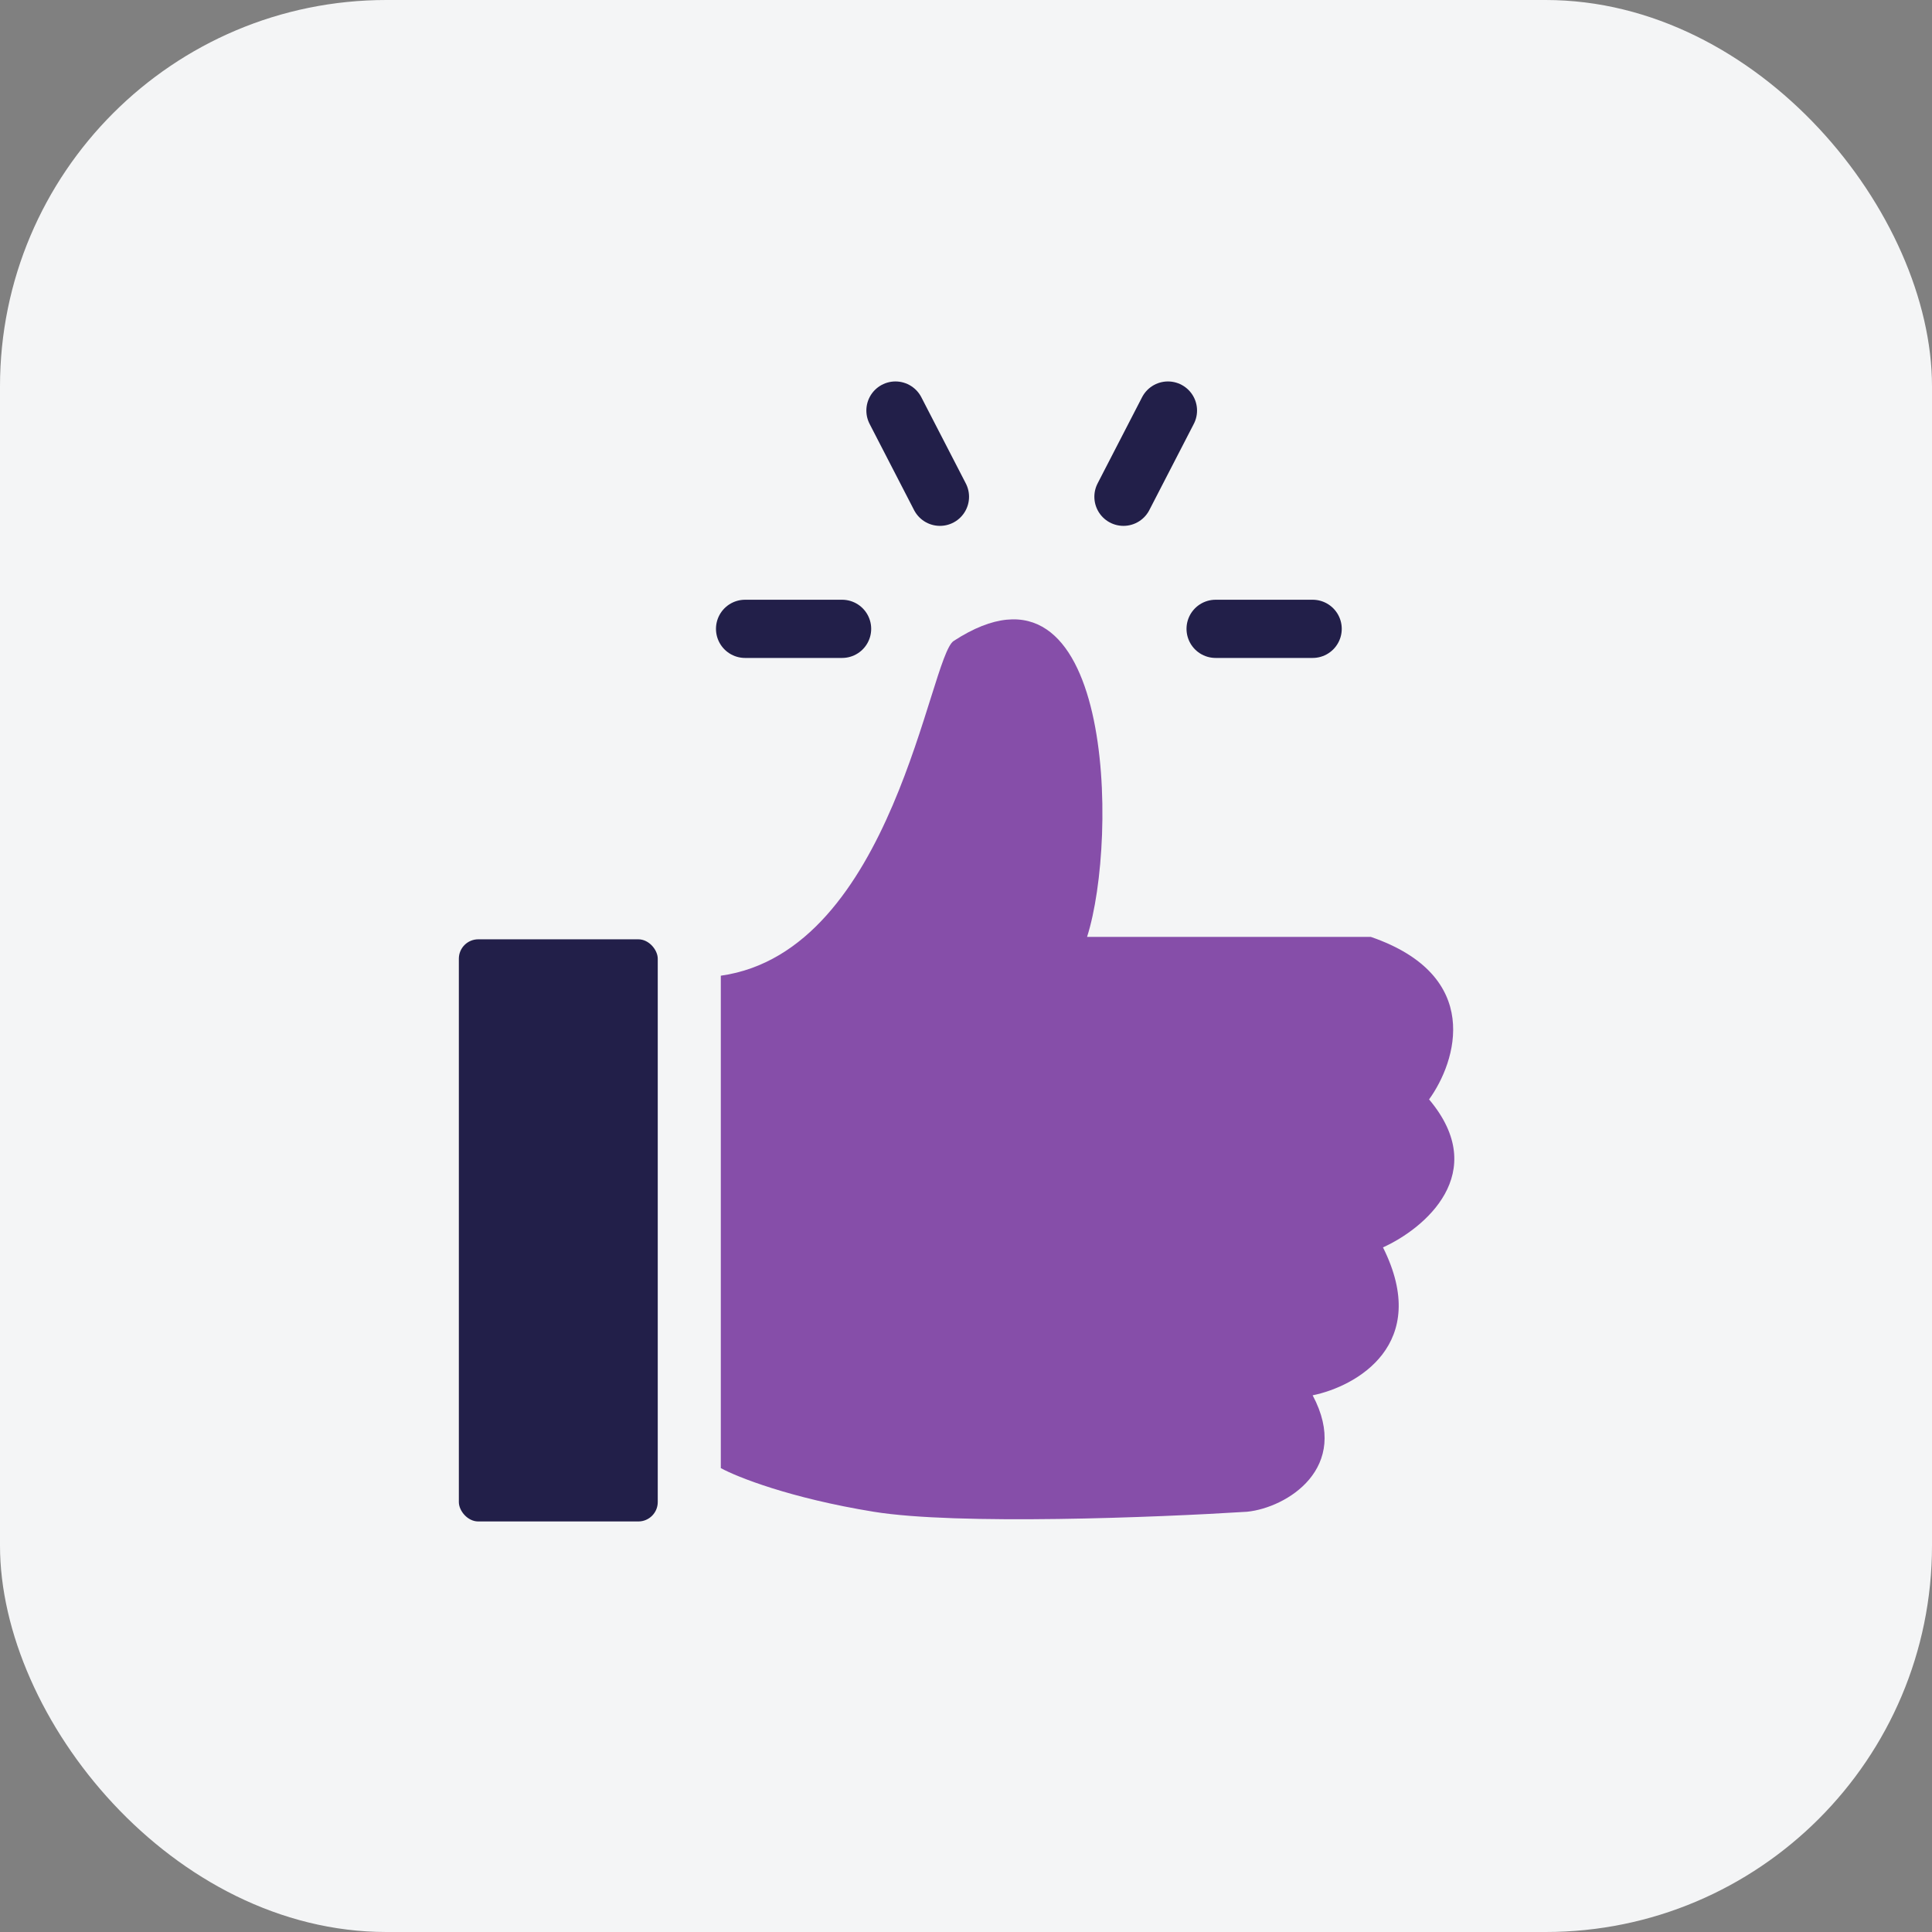
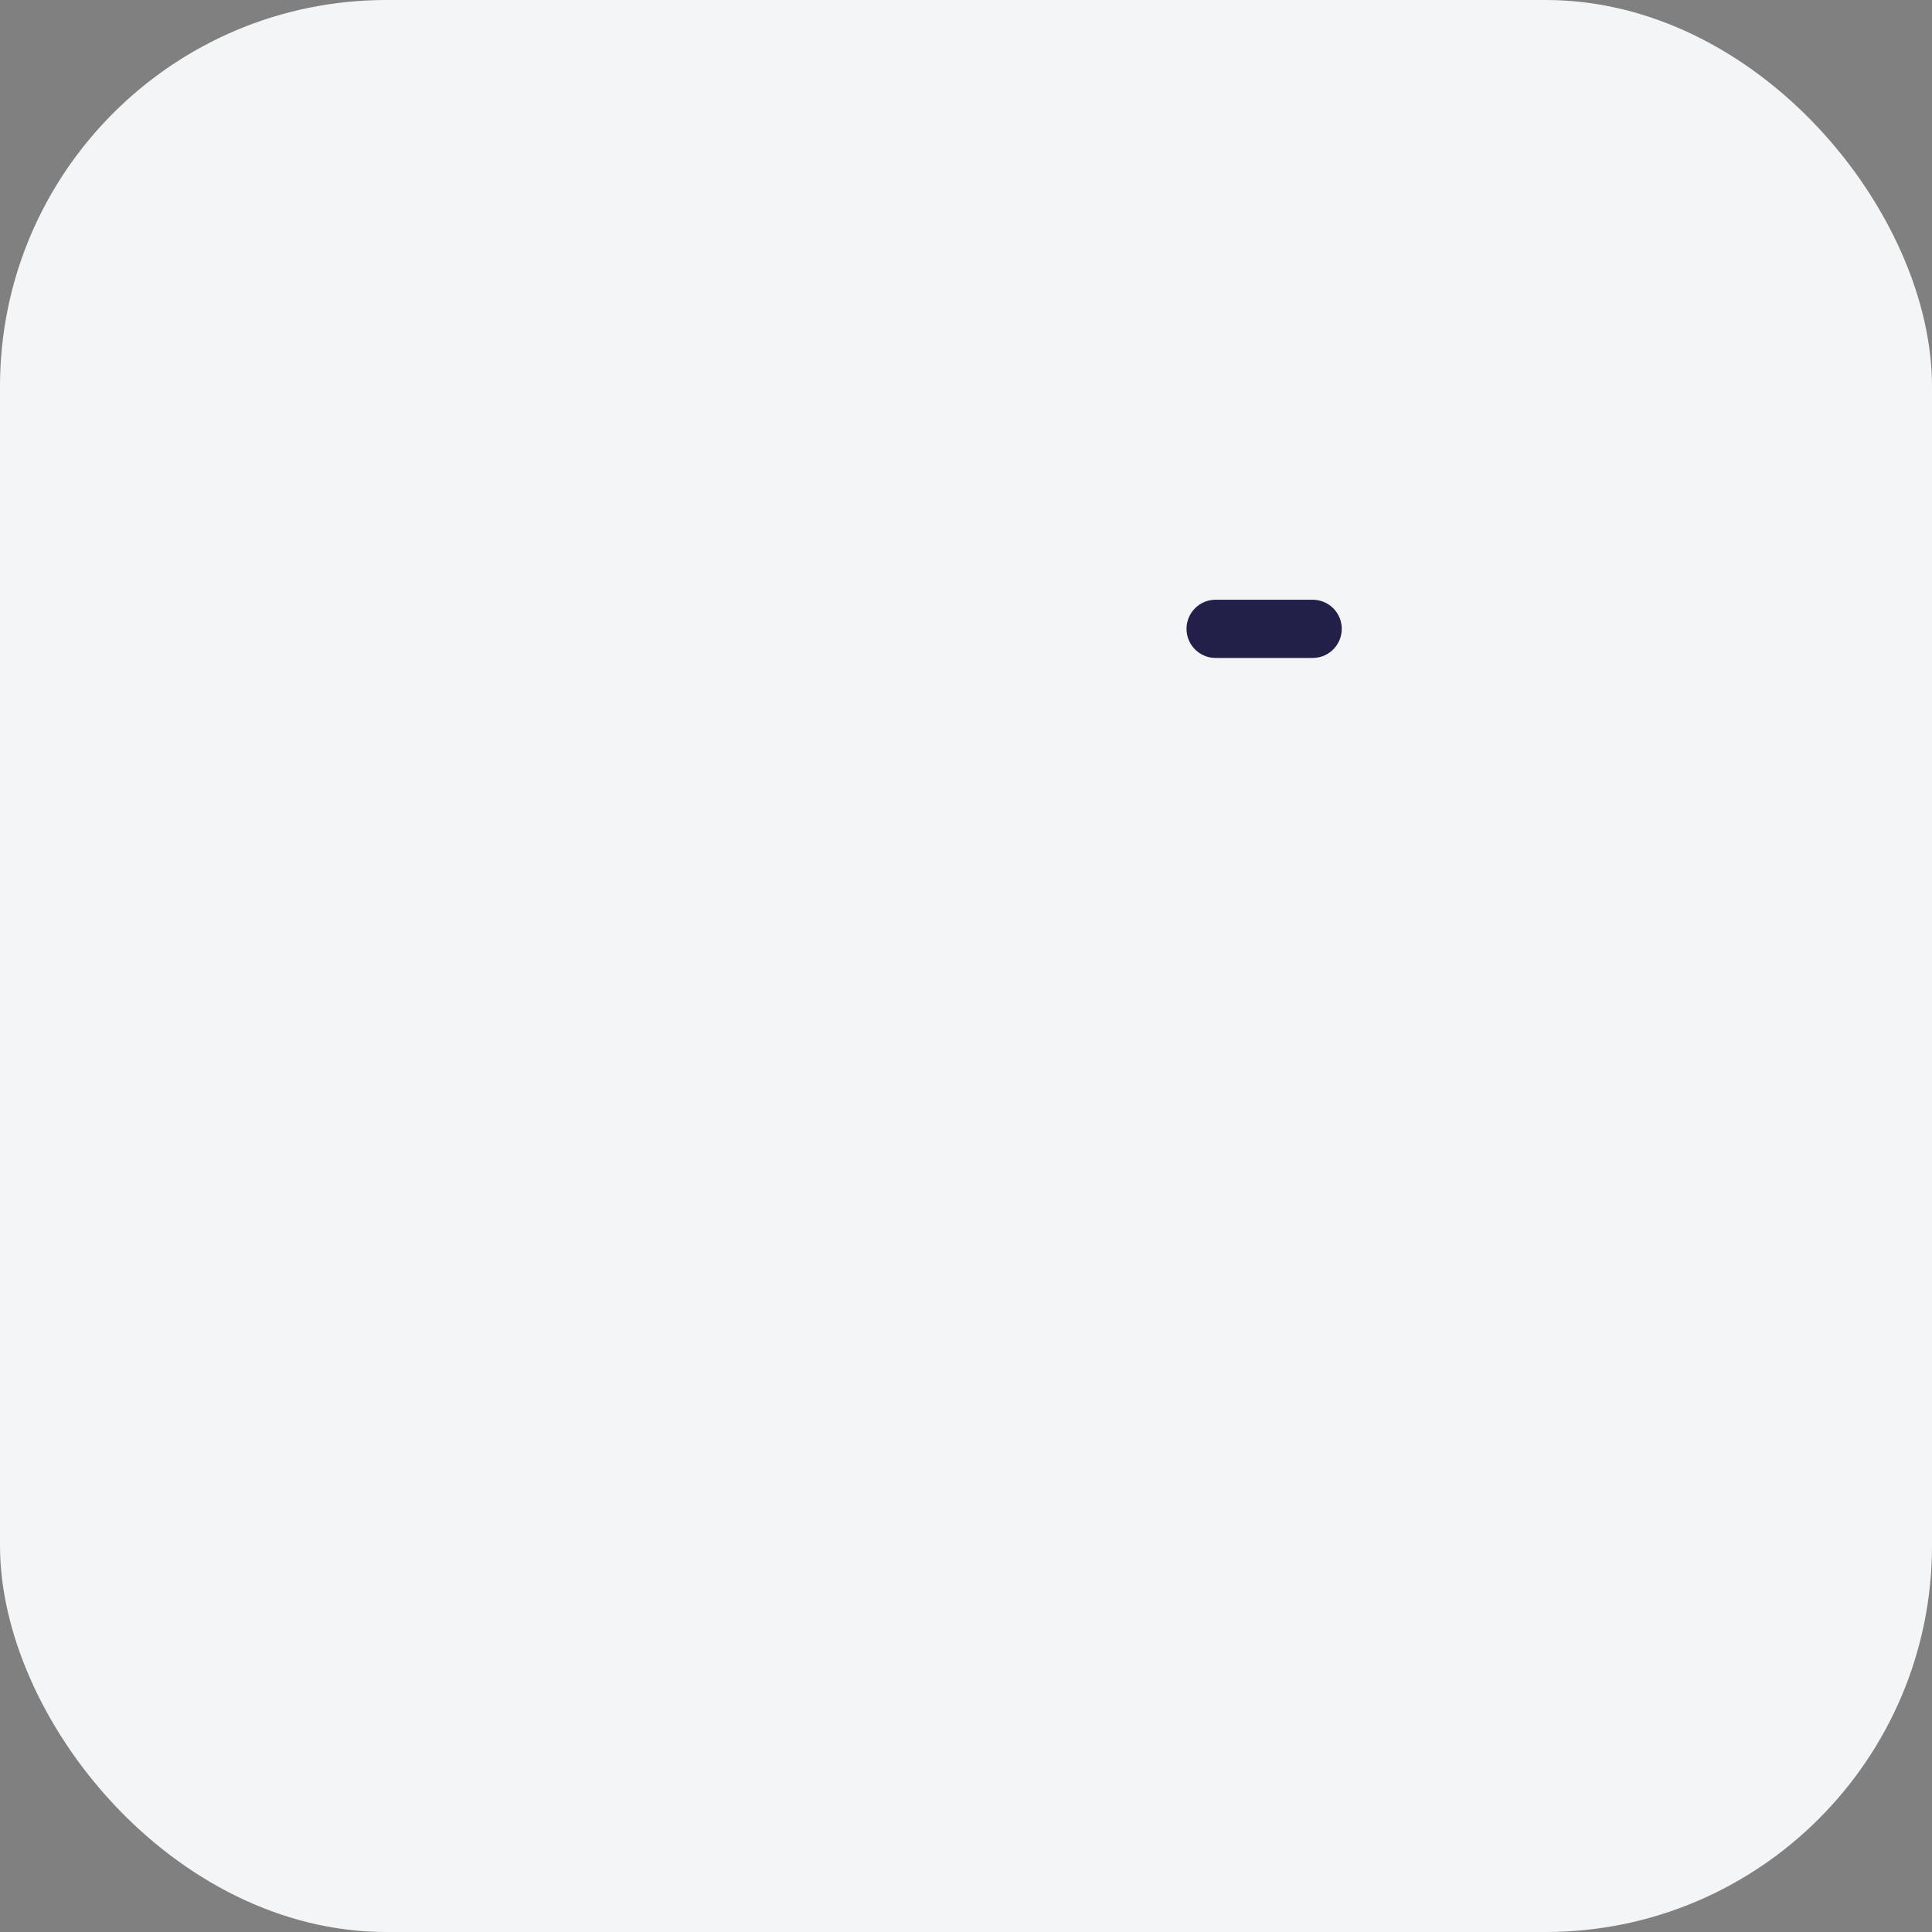
<svg xmlns="http://www.w3.org/2000/svg" width="80" height="80" viewBox="0 0 80 80" fill="none">
  <rect x="0" y="0" width="80" height="80" fill="#808080" stroke="none" />
  <rect width="80" height="80" rx="16" fill="#F4F5F6" />
-   <rect x="19" y="38.895" width="8.236" height="24.105" rx="0.803" fill="#221F49" />
-   <path d="M29.847 60.791V40.402C36.978 39.397 38.485 27.196 39.489 26.541C46.118 22.223 46.319 34.71 45.013 38.795H56.764C61.425 40.402 60.313 43.951 59.175 45.524C61.746 48.577 58.974 50.881 57.266 51.651C59.275 55.668 56.162 57.409 54.354 57.777C55.961 60.791 53.282 62.431 51.642 62.598C47.926 62.833 39.63 63.161 36.175 62.598C32.72 62.036 30.517 61.159 29.847 60.791Z" fill="#864EA9" />
-   <path d="M34.869 26.039L30.852 26.039" stroke="#221F49" stroke-width="2.41" stroke-linecap="round" />
  <path d="M54.354 26.039L50.336 26.039" stroke="#221F49" stroke-width="2.41" stroke-linecap="round" />
-   <path d="M48.362 17L46.52 20.57" stroke="#221F49" stroke-width="2.41" stroke-linecap="round" />
-   <path d="M37.079 17L38.921 20.57" stroke="#221F49" stroke-width="2.41" stroke-linecap="round" />
</svg>